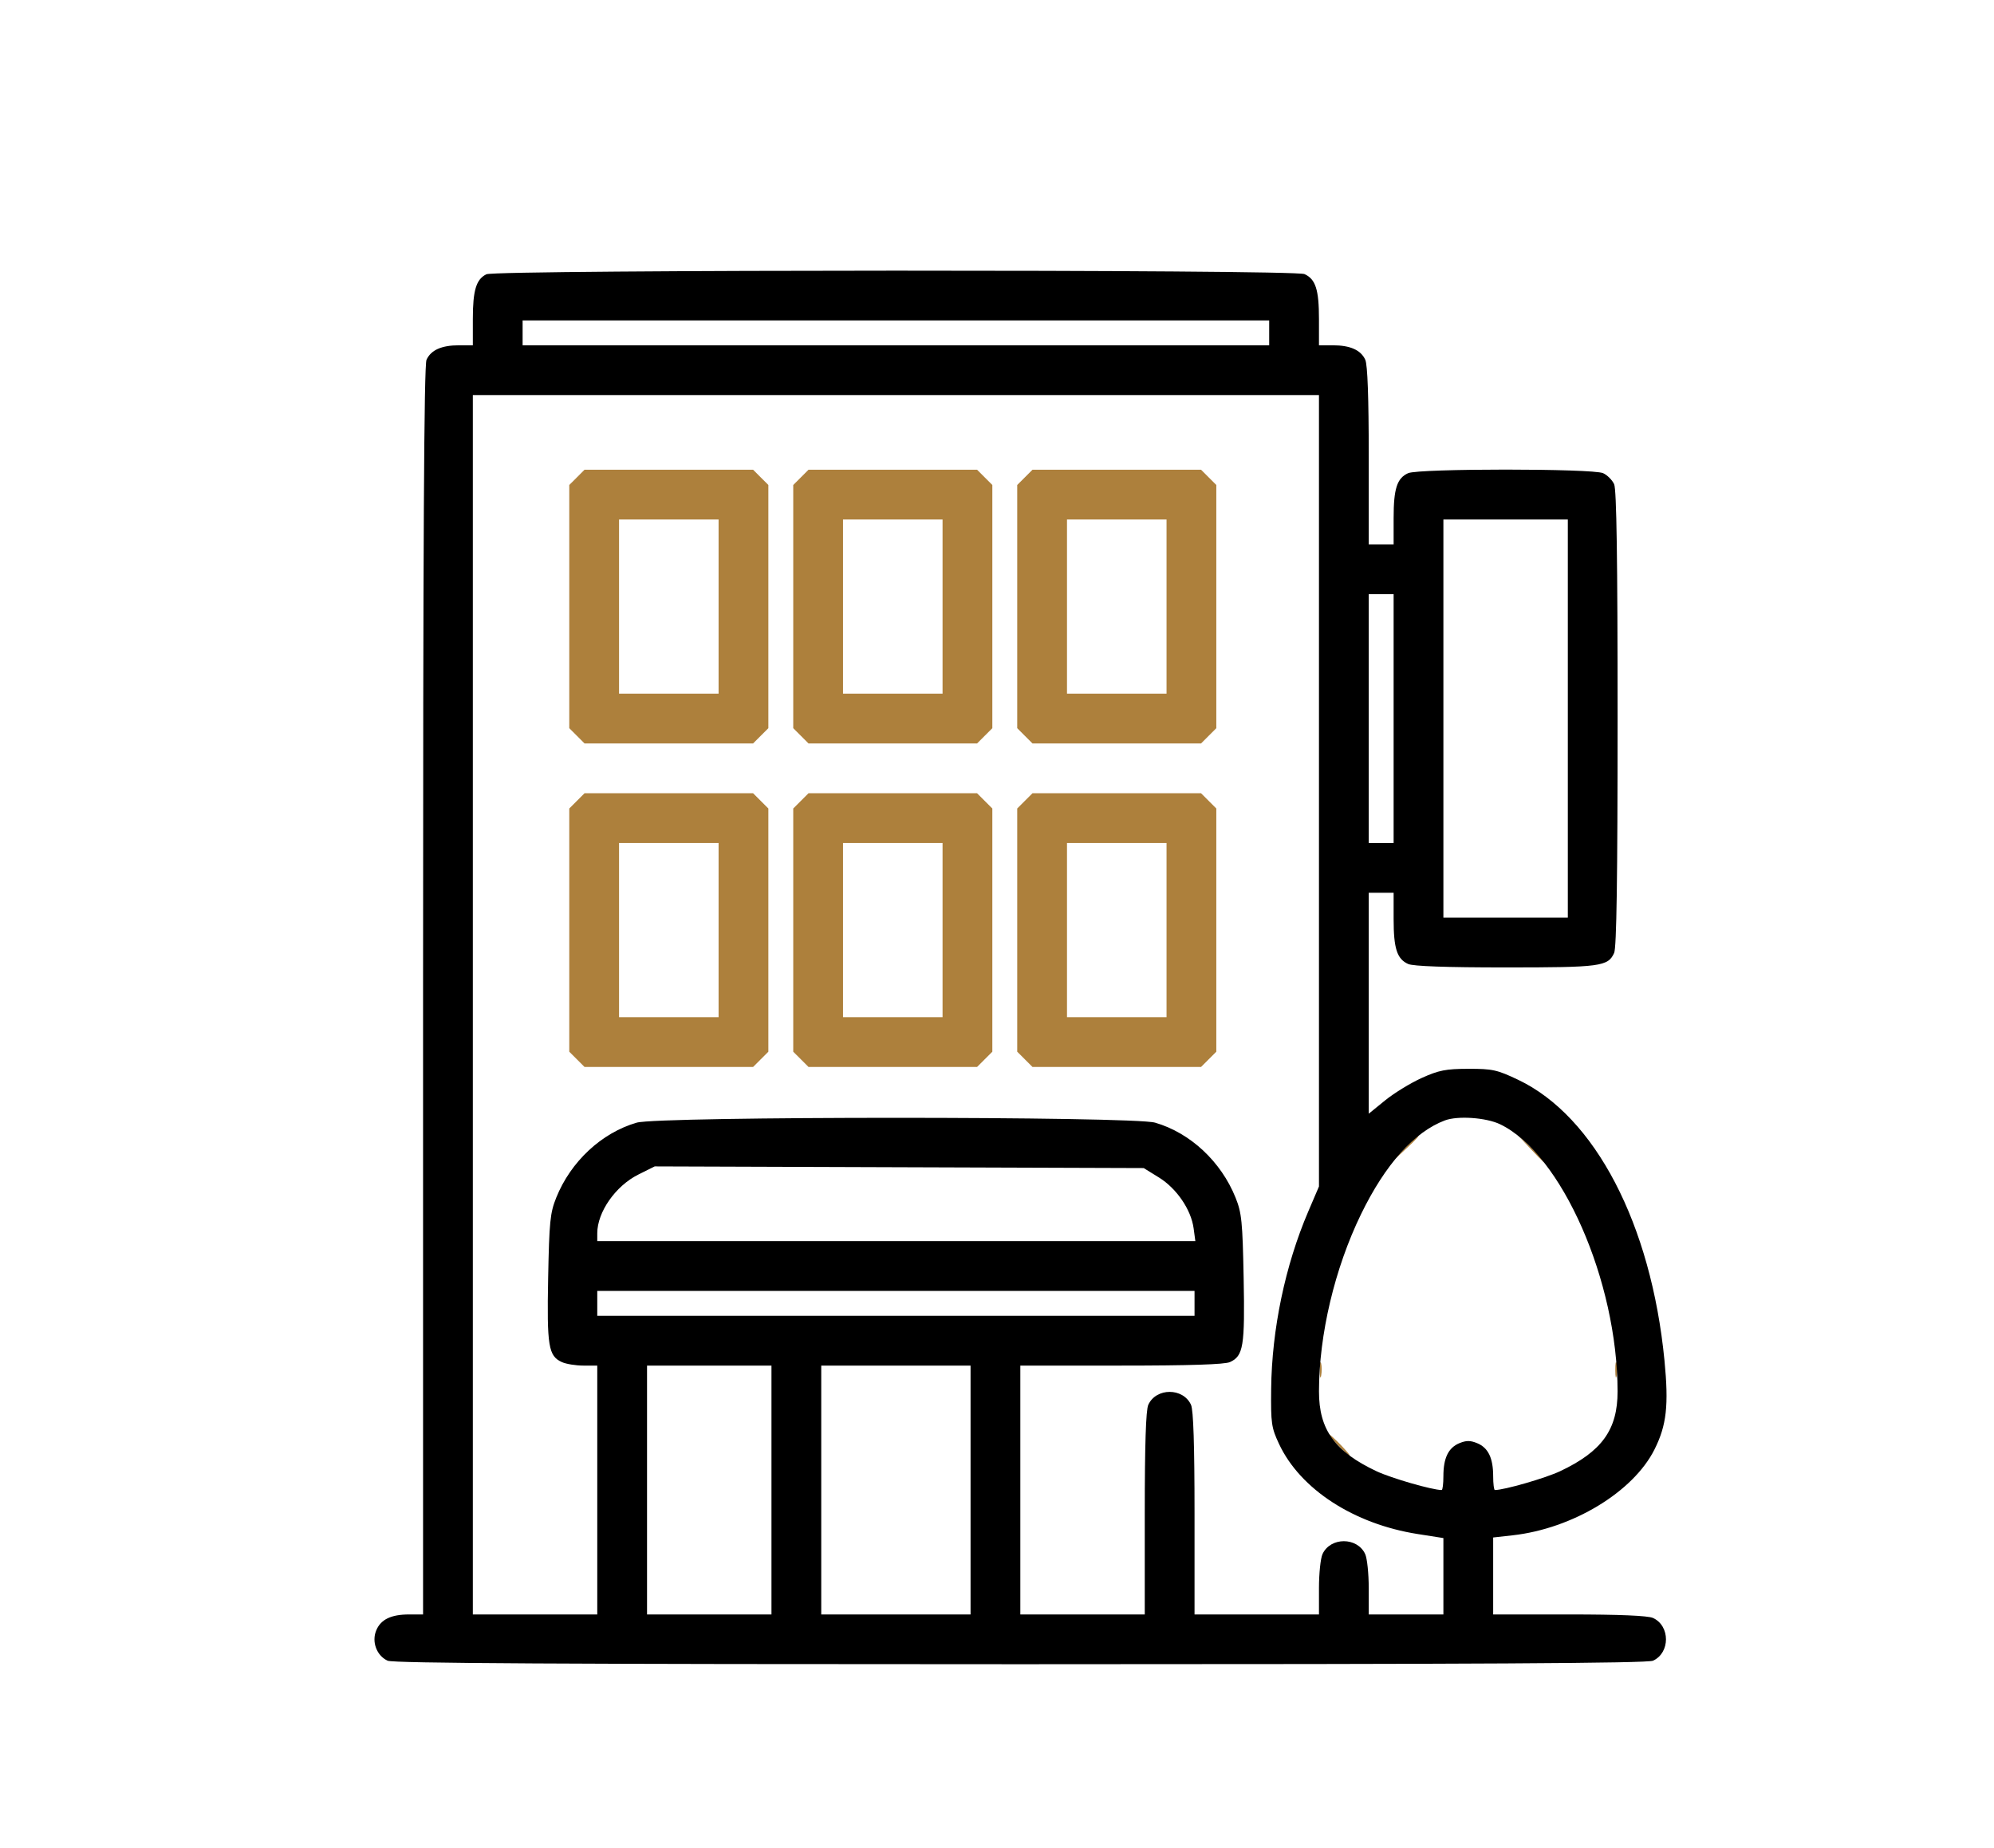
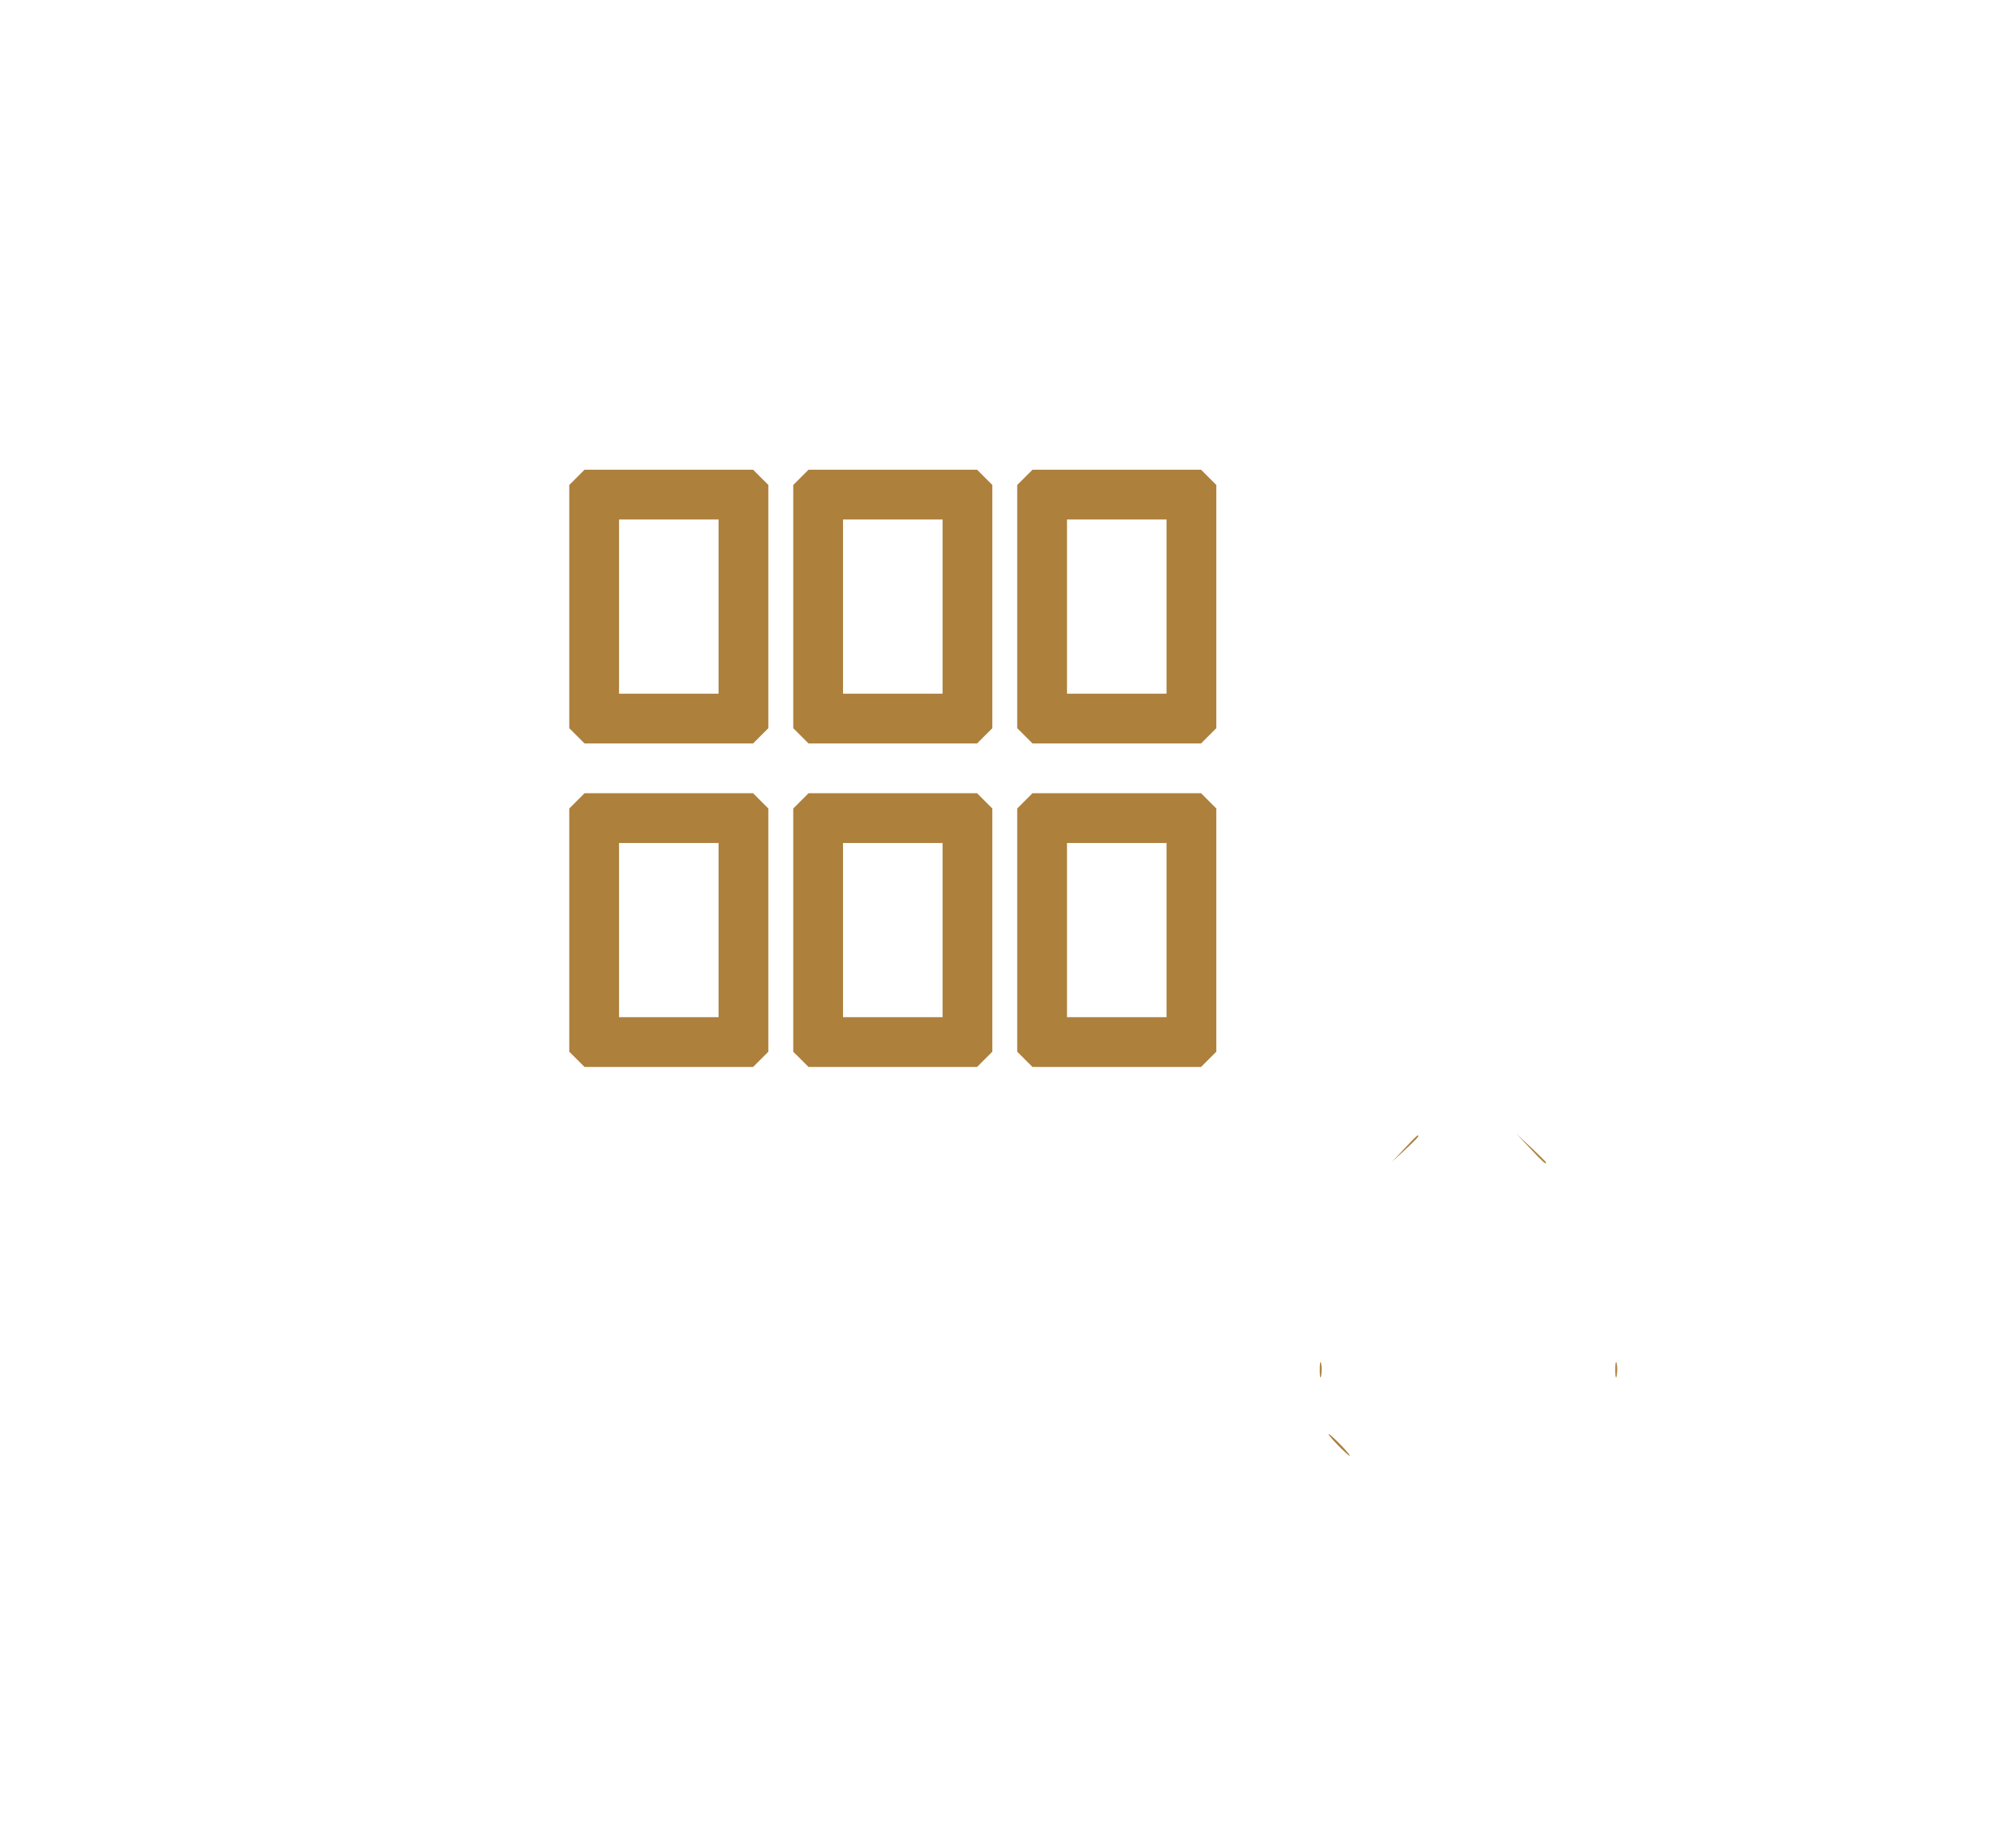
<svg xmlns="http://www.w3.org/2000/svg" width="641" height="594" viewBox="0 0 641 594" version="1.1">
  <path d="M 185.455 153.455 L 183 155.909 183 195 L 183 234.091 185.455 236.545 L 187.909 239 215 239 L 242.091 239 244.545 236.545 L 247 234.091 247 195 L 247 155.909 244.545 153.455 L 242.091 151 215 151 L 187.909 151 185.455 153.455 M 257.455 153.455 L 255 155.909 255 195 L 255 234.091 257.455 236.545 L 259.909 239 287 239 L 314.091 239 316.545 236.545 L 319 234.091 319 195 L 319 155.909 316.545 153.455 L 314.091 151 287 151 L 259.909 151 257.455 153.455 M 329.455 153.455 L 327 155.909 327 195 L 327 234.091 329.455 236.545 L 331.909 239 359 239 L 386.091 239 388.545 236.545 L 391 234.091 391 195 L 391 155.909 388.545 153.455 L 386.091 151 359 151 L 331.909 151 329.455 153.455 M 199 195 L 199 223 215 223 L 231 223 231 195 L 231 167 215 167 L 199 167 199 195 M 271 195 L 271 223 287 223 L 303 223 303 195 L 303 167 287 167 L 271 167 271 195 M 343 195 L 343 223 359 223 L 375 223 375 195 L 375 167 359 167 L 343 167 343 195 M 185.455 257.455 L 183 259.909 183 299 L 183 338.091 185.455 340.545 L 187.909 343 215 343 L 242.091 343 244.545 340.545 L 247 338.091 247 299 L 247 259.909 244.545 257.455 L 242.091 255 215 255 L 187.909 255 185.455 257.455 M 257.455 257.455 L 255 259.909 255 299 L 255 338.091 257.455 340.545 L 259.909 343 287 343 L 314.091 343 316.545 340.545 L 319 338.091 319 299 L 319 259.909 316.545 257.455 L 314.091 255 287 255 L 259.909 255 257.455 257.455 M 329.455 257.455 L 327 259.909 327 299 L 327 338.091 329.455 340.545 L 331.909 343 359 343 L 386.091 343 388.545 340.545 L 391 338.091 391 299 L 391 259.909 388.545 257.455 L 386.091 255 359 255 L 331.909 255 329.455 257.455 M 199 299 L 199 327 215 327 L 231 327 231 299 L 231 271 215 271 L 199 271 199 299 M 271 299 L 271 327 287 327 L 303 327 303 299 L 303 271 287 271 L 271 271 271 299 M 343 299 L 343 327 359 327 L 375 327 375 299 L 375 271 359 271 L 343 271 343 299 M 451.453 369.250 L 447.500 373.500 451.750 369.547 C 455.702 365.871, 456.460 365, 455.703 365 C 455.540 365, 453.627 366.913, 451.453 369.250 M 491.958 369.250 C 496.102 373.665, 497 374.459, 497 373.708 C 497 373.548, 494.863 371.410, 492.250 368.958 L 487.500 364.500 491.958 369.250 M 424.252 440.500 C 424.263 442.700, 424.468 443.482, 424.707 442.238 C 424.946 440.994, 424.937 439.194, 424.687 438.238 C 424.437 437.282, 424.241 438.300, 424.252 440.500 M 519.252 440.500 C 519.263 442.700, 519.468 443.482, 519.707 442.238 C 519.946 440.994, 519.937 439.194, 519.687 438.238 C 519.437 437.282, 519.241 438.300, 519.252 440.500 M 430 464.500 C 431.866 466.425, 433.617 468, 433.892 468 C 434.167 468, 432.866 466.425, 431 464.500 C 429.134 462.575, 427.383 461, 427.108 461 C 426.833 461, 428.134 462.575, 430 464.500" stroke="none" fill="#ad803c" fill-rule="evenodd" />
-   <path d="M 156.364 88.170 C 153.082 89.759, 152 93.324, 152 102.547 L 152 111 147.547 111 C 141.956 111, 138.537 112.526, 137.110 115.657 C 136.308 117.417, 136 173.769, 136 318.547 L 136 519 131.547 519 C 125.712 519, 122.409 520.598, 120.946 524.130 C 119.419 527.816, 121.095 532.267, 124.615 533.870 C 126.431 534.698, 180.813 535, 328 535 C 475.187 535, 529.569 534.698, 531.385 533.870 C 536.939 531.340, 536.939 522.660, 531.385 520.130 C 529.759 519.388, 520.497 519, 504.453 519 L 480 519 480 506.629 L 480 494.258 486.250 493.560 C 505.557 491.403, 525.046 479.601, 531.879 465.926 C 535.755 458.170, 536.474 451.732, 535.071 437.358 C 530.789 393.507, 512.734 358.871, 488.033 347.123 C 481.268 343.906, 479.762 343.573, 472.033 343.592 C 464.762 343.610, 462.538 344.048, 457 346.550 C 453.425 348.165, 448.137 351.407, 445.250 353.755 L 440 358.023 440 322.512 L 440 287 444 287 L 448 287 448 295.453 C 448 304.911, 449.080 308.260, 452.657 309.890 C 454.264 310.622, 464.945 311, 484 311 C 514.609 311, 516.908 310.693, 518.890 306.343 C 519.671 304.628, 520 282.301, 520 231 C 520 179.699, 519.671 157.372, 518.890 155.657 C 518.279 154.317, 516.683 152.721, 515.343 152.110 C 511.985 150.580, 456.015 150.580, 452.657 152.110 C 449.080 153.740, 448 157.089, 448 166.547 L 448 175 444 175 L 440 175 440 146.547 C 440 127.824, 439.620 117.261, 438.890 115.657 C 437.463 112.526, 434.044 111, 428.453 111 L 424 111 424 102.547 C 424 93.089, 422.920 89.740, 419.343 88.110 C 416.035 86.603, 159.480 86.661, 156.364 88.170 M 168 107 L 168 111 288 111 L 408 111 408 107 L 408 103 288 103 L 168 103 168 107 M 152 323 L 152 519 172 519 L 192 519 192 479 L 192 439 187.547 439 C 185.098 439, 181.978 438.492, 180.615 437.870 C 176.294 435.902, 175.788 432.795, 176.211 410.826 C 176.559 392.718, 176.844 389.900, 178.815 385 C 183.484 373.399, 193.372 364.183, 204.669 360.903 C 211.816 358.828, 364.184 358.828, 371.331 360.903 C 382.628 364.183, 392.516 373.399, 397.185 385 C 399.156 389.900, 399.441 392.718, 399.789 410.826 C 400.212 432.795, 399.706 435.902, 395.385 437.870 C 393.705 438.636, 382.443 439, 360.453 439 L 328 439 328 479 L 328 519 348 519 L 368 519 368 486.547 C 368 464.557, 368.364 453.295, 369.130 451.615 C 371.660 446.061, 380.340 446.061, 382.870 451.615 C 383.636 453.295, 384 464.557, 384 486.547 L 384 519 404 519 L 424 519 424 510.547 C 424 505.898, 424.508 500.978, 425.130 499.615 C 427.660 494.061, 436.340 494.061, 438.870 499.615 C 439.492 500.978, 440 505.898, 440 510.547 L 440 519 452 519 L 464 519 464 506.721 L 464 494.442 455.750 493.148 C 435.224 489.929, 417.987 478.740, 411.180 464.218 C 408.707 458.942, 408.510 457.573, 408.631 446.500 C 408.840 427.346, 413.138 406.791, 420.558 389.459 L 424 381.418 424 254.209 L 424 127 288 127 L 152 127 152 323 M 464 231 L 464 295 484 295 L 504 295 504 231 L 504 167 484 167 L 464 167 464 231 M 440 231 L 440 271 444 271 L 448 271 448 231 L 448 191 444 191 L 440 191 440 231 M 464.500 360.174 C 454.656 363.858, 445.306 374.312, 437.522 390.334 C 429.059 407.755, 424.020 428.989, 424.006 447.290 C 423.997 459.601, 429.051 466.616, 442.500 472.960 C 447.236 475.193, 460.437 479, 463.447 479 C 463.751 479, 464 476.996, 464 474.547 C 464 468.712, 465.598 465.409, 469.130 463.946 C 471.347 463.028, 472.653 463.028, 474.870 463.946 C 478.402 465.409, 480 468.712, 480 474.547 C 480 476.996, 480.249 479, 480.553 479 C 483.563 479, 496.764 475.193, 501.500 472.960 C 514.949 466.616, 520.003 459.601, 519.994 447.290 C 519.967 411.778, 501.992 370.908, 482.225 361.415 C 477.743 359.263, 468.638 358.625, 464.500 360.174 M 205.204 377.586 C 197.883 381.234, 192 389.647, 192 396.468 L 192 399 288.132 399 L 384.263 399 383.713 394.899 C 382.906 388.879, 378.250 382.049, 372.553 378.526 L 367.658 375.500 289.061 375.232 L 210.463 374.965 205.204 377.586 M 192 419 L 192 423 288 423 L 384 423 384 419 L 384 415 288 415 L 192 415 192 419 M 208 479 L 208 519 228 519 L 248 519 248 479 L 248 439 228 439 L 208 439 208 479 M 264 479 L 264 519 288 519 L 312 519 312 479 L 312 439 288 439 L 264 439 264 479" stroke="none" fill="#000000" fill-rule="evenodd" />
</svg>